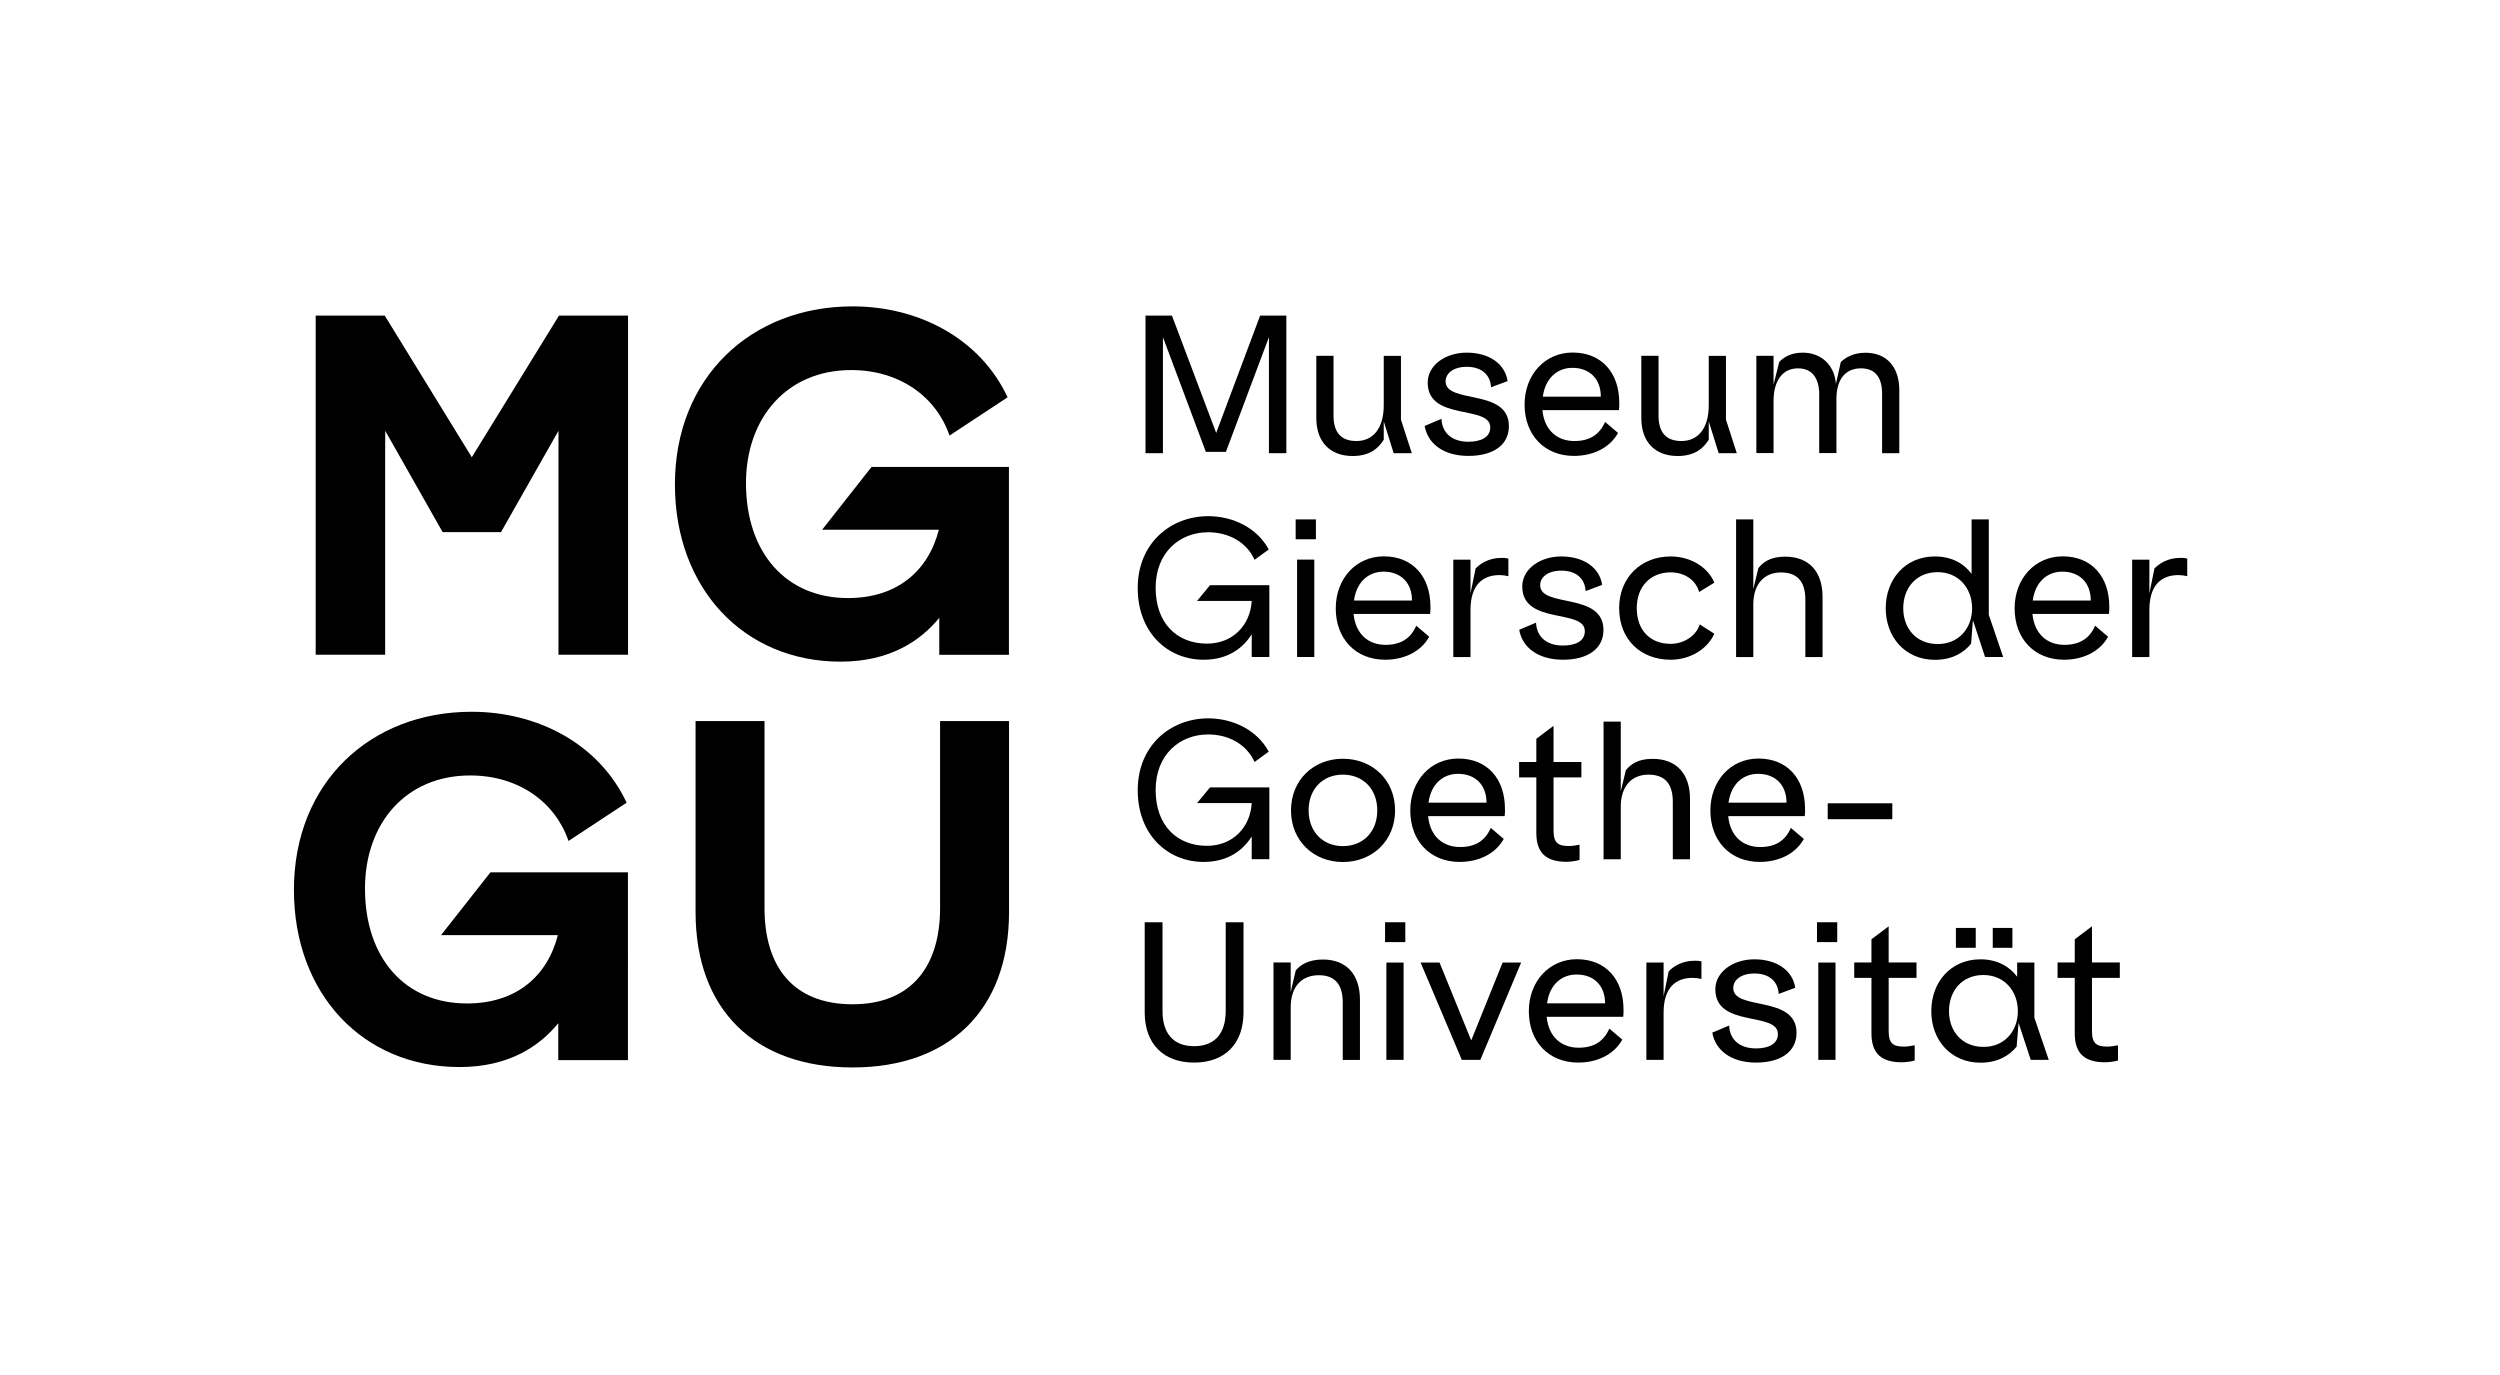
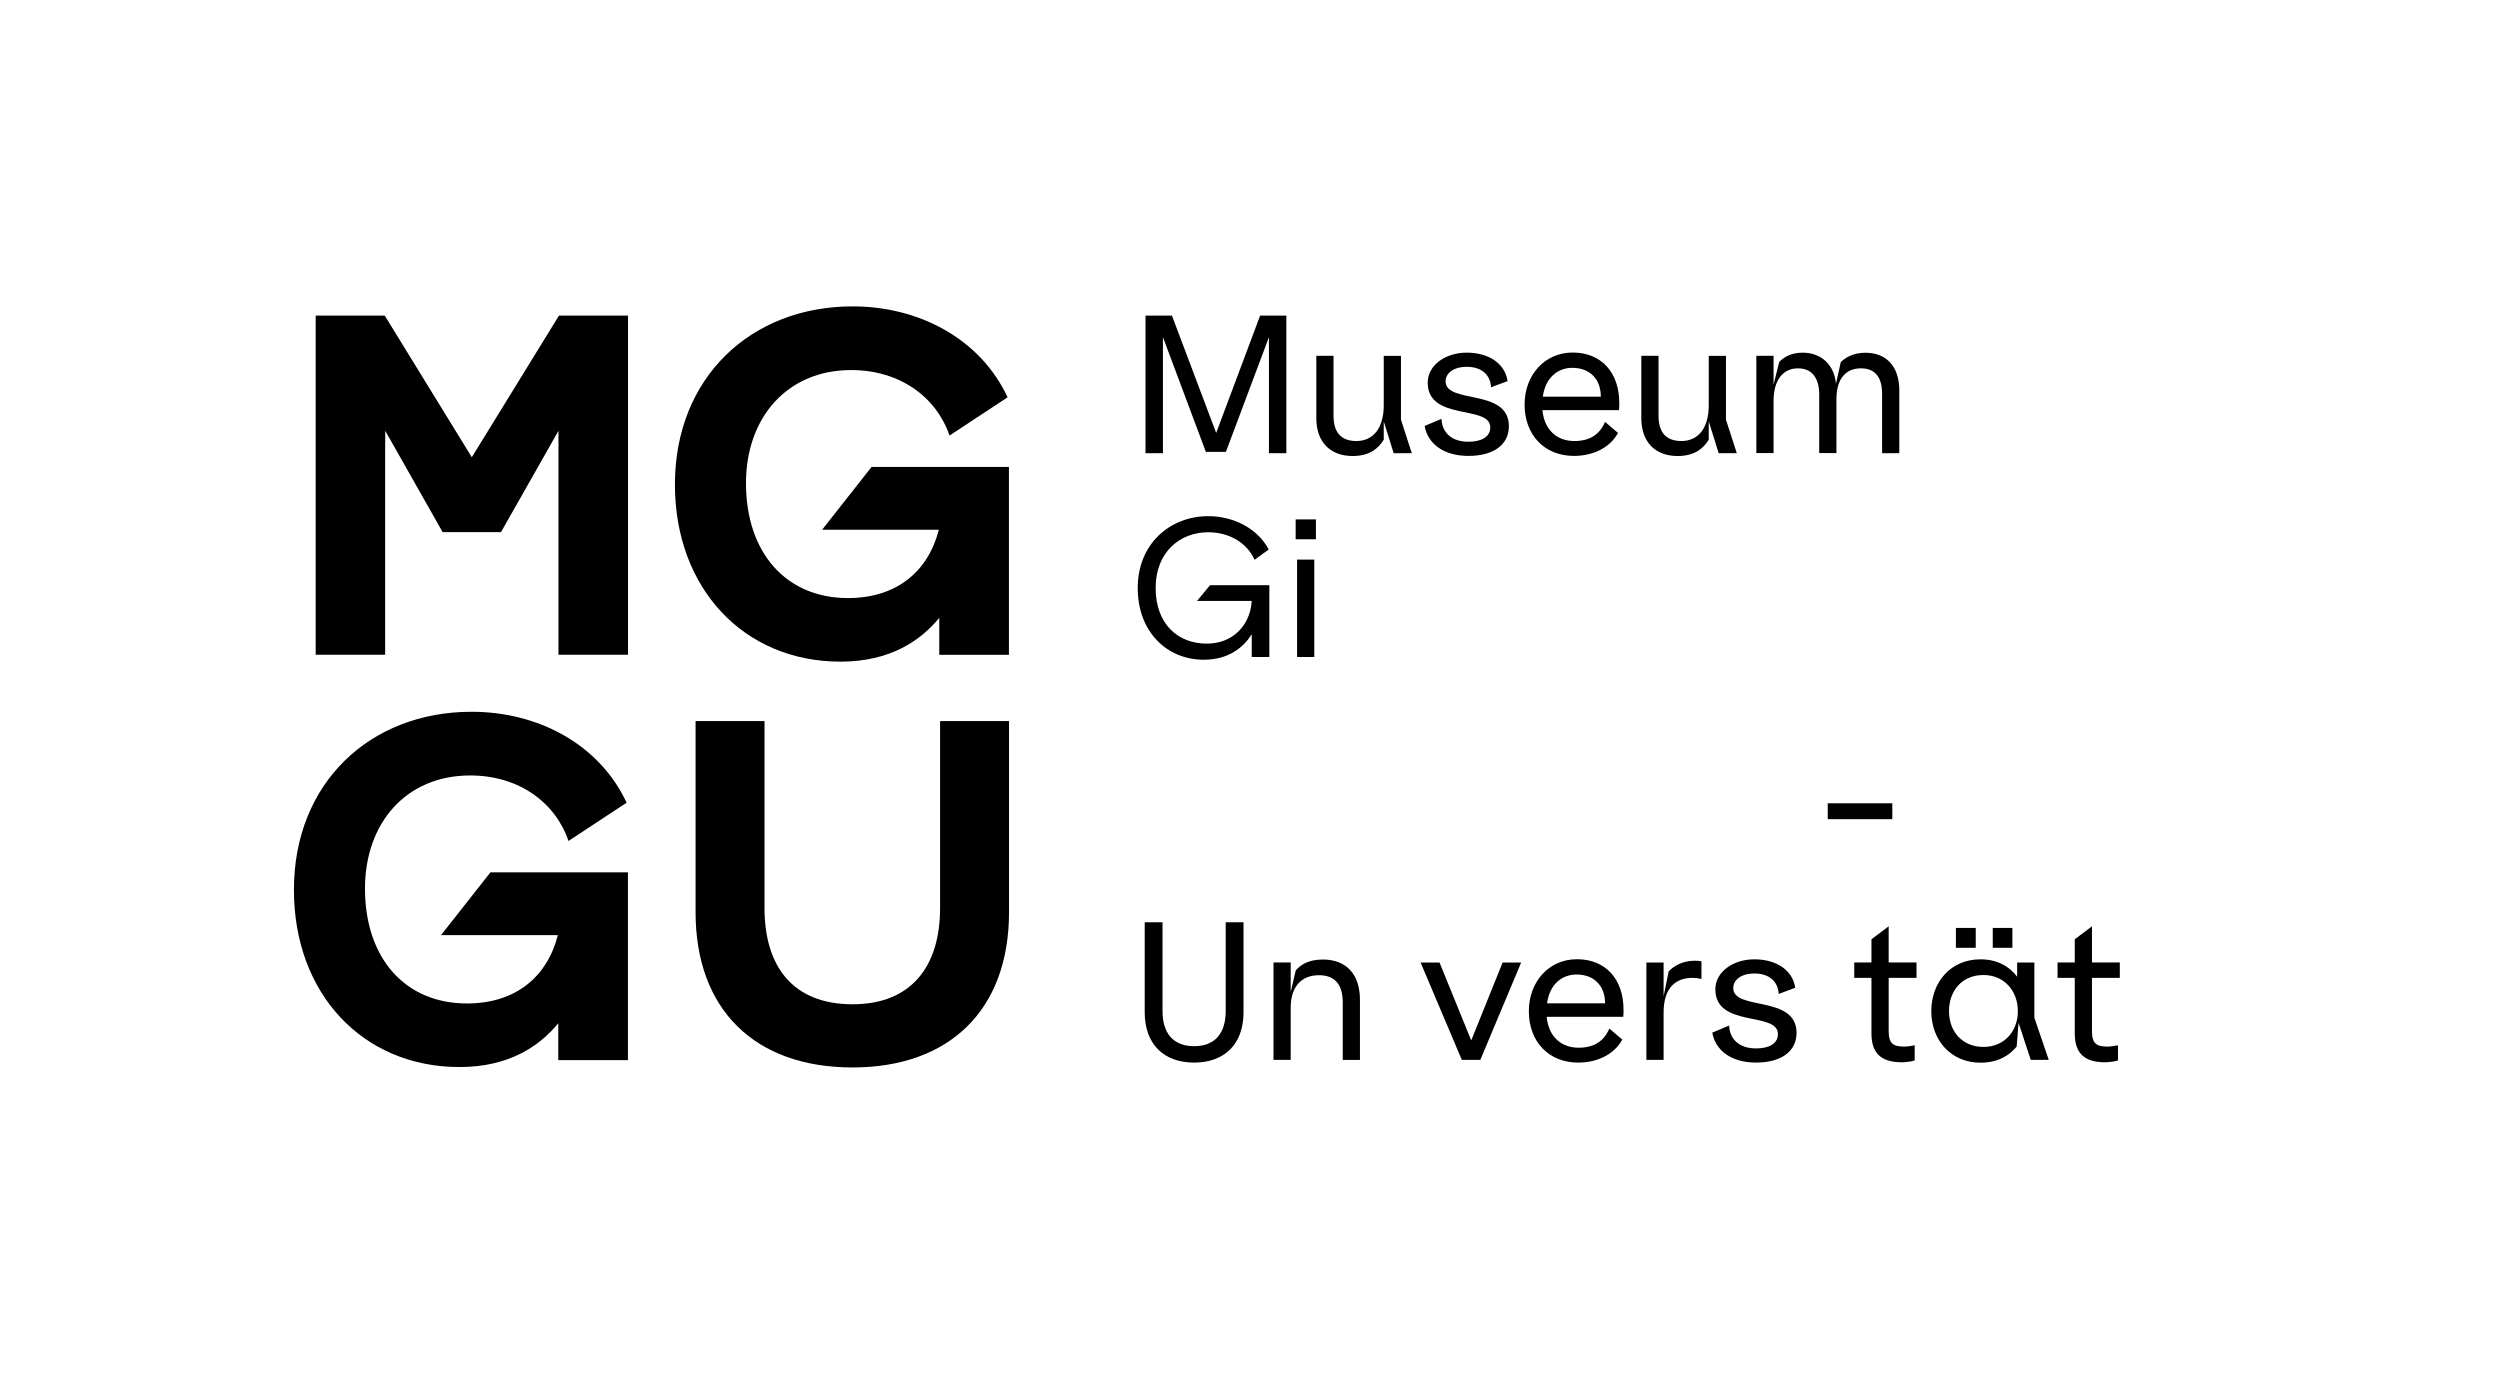
<svg xmlns="http://www.w3.org/2000/svg" xmlns:xlink="http://www.w3.org/1999/xlink" version="1.1" id="Ebene_1" x="0px" y="0px" viewBox="0 0 246.92 135.85" style="enable-background:new 0 0 246.92 135.85;" xml:space="preserve">
  <style type="text/css">
	.st0{clip-path:url(#SVGID_2_);}
	.st1{clip-path:url(#SVGID_4_);}
	.st2{clip-path:url(#SVGID_6_);}
	.st3{clip-path:url(#SVGID_8_);}
	.st4{clip-path:url(#SVGID_10_);}
</style>
  <g>
    <polygon points="127.05,31.17 127.05,44.76 125.33,44.76 125.33,33.3 121.08,44.63 119.1,44.63 114.86,33.3 114.86,44.76    113.14,44.76 113.14,31.17 115.75,31.17 120.12,42.76 124.46,31.17  " />
    <g>
      <defs>
        <rect id="SVGID_1_" x="29.03" y="30.26" width="187" height="75.17" />
      </defs>
      <clipPath id="SVGID_2_">
        <use xlink:href="#SVGID_1_" style="overflow:visible;" />
      </clipPath>
      <path class="st0" d="M139.44,44.76h-1.79l-0.98-3.14v1.81c-0.5,0.81-1.35,1.61-3.07,1.61c-2.24,0-3.59-1.4-3.59-3.74v-6.16h1.7    v5.92c0,1.66,0.76,2.5,2.26,2.5c1.65,0,2.7-1.26,2.7-3.53v-4.88h1.7v6.3L139.44,44.76z" />
      <path class="st0" d="M148.9,37.64l-1.63,0.61c-0.07-1.24-0.94-2.02-2.4-2.02c-1.31,0-2.09,0.63-2.09,1.44    c0,2.27,6.25,0.65,6.25,4.42c0,1.89-1.59,2.94-3.99,2.94c-2.48,0-4.03-1.22-4.33-2.96l1.66-0.7c0.07,1.46,1.11,2.26,2.66,2.26    c1.22,0,2.16-0.43,2.16-1.42c0-2.26-6.18-0.57-6.18-4.42c0-1.72,1.76-2.96,3.85-2.96C147.11,34.83,148.66,35.96,148.9,37.64" />
      <path class="st0" d="M152.38,39.18h5.73c0-1.76-1.11-2.85-2.81-2.85C153.86,36.33,152.64,37.29,152.38,39.18 M159.9,40.51h-7.56    c0.2,2.03,1.5,3.05,3.16,3.05c1.48,0,2.48-0.61,3.03-1.89l1.28,1.09c-0.87,1.57-2.61,2.27-4.35,2.27c-2.94,0-4.88-2.09-4.88-5.07    c0-2.94,2-5.14,4.75-5.14c2.87,0,4.6,2.02,4.6,4.95C159.94,40.01,159.94,40.25,159.9,40.51" />
      <path class="st0" d="M171.54,44.76h-1.79l-0.98-3.14v1.81c-0.5,0.81-1.35,1.61-3.07,1.61c-2.24,0-3.59-1.4-3.59-3.74v-6.16h1.7    v5.92c0,1.66,0.76,2.5,2.26,2.5c1.65,0,2.7-1.26,2.7-3.53v-4.88h1.7v6.3L171.54,44.76z" />
      <path class="st0" d="M187.59,38.55v6.21h-1.7v-5.88c0-1.7-0.76-2.5-2.09-2.5c-1.61,0-2.42,1.18-2.42,3.03v5.34h-1.7v-5.84    c0-0.7-0.17-2.53-2.09-2.53c-1.57,0-2.4,1.26-2.42,3.16v5.21h-1.7v-9.61h1.7v2.85l0.56-2.24c0.33-0.35,1.03-0.92,2.31-0.92    c1.92,0,3.16,1.31,3.29,3.09l0.48-2.16c0.43-0.41,1.2-0.92,2.42-0.92C186.24,34.83,187.59,36.13,187.59,38.55" />
      <path class="st0" d="M125.37,57.81v7.08h-1.74v-2.24c-0.79,1.24-2.22,2.51-4.75,2.51c-3.59,0-6.51-2.72-6.51-7.08    c0-4.42,3.24-7.1,6.97-7.1c2.42,0,4.83,1.15,5.97,3.29l-1.4,1.02c-0.78-1.74-2.55-2.72-4.59-2.72c-2.77,0-5.18,1.96-5.18,5.49    c0,3.55,2.16,5.51,5.07,5.51c2.5,0,4.27-1.76,4.42-4.22h-5.4l1.28-1.55H125.37z" />
    </g>
    <path d="M129.81,64.89h-1.7v-9.62h1.7V64.89z M129.97,53.26h-2V51.3h2V53.26z" />
    <g>
      <defs>
-         <rect id="SVGID_3_" x="29.03" y="30.26" width="187" height="75.17" />
-       </defs>
+         </defs>
      <clipPath id="SVGID_4_">
        <use xlink:href="#SVGID_3_" style="overflow:visible;" />
      </clipPath>
      <path class="st1" d="M133.73,59.31h5.73c0-1.76-1.11-2.85-2.81-2.85C135.21,56.46,133.99,57.42,133.73,59.31 M141.25,60.64h-7.56    c0.2,2.03,1.5,3.05,3.16,3.05c1.48,0,2.48-0.61,3.03-1.89l1.28,1.09c-0.87,1.57-2.61,2.27-4.35,2.27c-2.94,0-4.88-2.09-4.88-5.07    c0-2.94,2-5.14,4.75-5.14c2.87,0,4.6,2.02,4.6,4.96C141.29,60.14,141.29,60.38,141.25,60.64" />
      <path class="st1" d="M148.98,55.17v1.74c-0.3-0.07-0.57-0.11-0.87-0.11c-1.65,0-2.87,0.94-2.87,3.44v4.66h-1.7v-9.62h1.7v3.33    l0.5-2.46c0.44-0.46,1.29-1.05,2.55-1.05C148.56,55.09,148.74,55.11,148.98,55.17" />
      <path class="st1" d="M158.24,57.77l-1.63,0.61c-0.07-1.24-0.94-2.02-2.4-2.02c-1.31,0-2.09,0.63-2.09,1.44    c0,2.27,6.25,0.65,6.25,4.42c0,1.89-1.59,2.94-3.99,2.94c-2.48,0-4.03-1.22-4.33-2.96l1.66-0.7c0.07,1.46,1.11,2.26,2.66,2.26    c1.22,0,2.16-0.42,2.16-1.42c0-2.26-6.18-0.57-6.18-4.42c0-1.72,1.76-2.96,3.85-2.96C156.45,54.96,158,56.09,158.24,57.77" />
      <path class="st1" d="M169.32,57.55l-1.5,0.92c-0.35-1.26-1.53-1.94-2.81-1.94c-2,0-3.35,1.4-3.35,3.53c0,2.14,1.28,3.53,3.35,3.53    c1.35,0,2.53-0.83,2.87-1.92l1.44,0.92c-0.65,1.48-2.35,2.57-4.31,2.57c-3,0-5.09-2.03-5.09-5.1c0-3,2.14-5.1,5.09-5.1    C167.01,54.96,168.71,56.05,169.32,57.55" />
      <path class="st1" d="M180.01,58.96v5.94h-1.7v-5.68c0-1.79-0.8-2.68-2.4-2.68c-1.66,0-2.74,1.13-2.74,3.18v5.18h-1.7V51.3h1.7    v6.88l0.5-2.07c0.46-0.57,1.16-1.13,2.64-1.13C178.68,54.98,180.01,56.46,180.01,58.96" />
      <path class="st1" d="M194.78,60.08c0-2-1.35-3.57-3.4-3.57c-2.13,0-3.4,1.57-3.4,3.57c0,1.98,1.28,3.53,3.4,3.53    C193.43,63.62,194.78,62.08,194.78,60.08 M196.06,64.89l-1.2-3.64l-0.18,2.33c-0.74,0.91-1.9,1.59-3.57,1.59    c-2.94,0-4.86-2.24-4.86-5.09c0-2.87,1.92-5.12,4.86-5.12c1.63,0,2.85,0.68,3.62,1.72V51.3h1.7v9.43l1.42,4.16H196.06z" />
      <path class="st1" d="M200.77,59.31h5.73c0-1.76-1.11-2.85-2.81-2.85C202.25,56.46,201.03,57.42,200.77,59.31 M208.3,60.64h-7.56    c0.2,2.03,1.5,3.05,3.16,3.05c1.48,0,2.48-0.61,3.03-1.89l1.28,1.09c-0.87,1.57-2.61,2.27-4.35,2.27c-2.94,0-4.88-2.09-4.88-5.07    c0-2.94,2-5.14,4.75-5.14c2.87,0,4.6,2.02,4.6,4.96C208.33,60.14,208.33,60.38,208.3,60.64" />
      <path class="st1" d="M216.03,55.17v1.74c-0.3-0.07-0.57-0.11-0.87-0.11c-1.65,0-2.87,0.94-2.87,3.44v4.66h-1.7v-9.62h1.7v3.33    l0.5-2.46c0.44-0.46,1.29-1.05,2.55-1.05C215.6,55.09,215.79,55.11,216.03,55.17" />
      <path class="st1" d="M125.37,77.78v7.08h-1.74v-2.24c-0.79,1.24-2.22,2.51-4.75,2.51c-3.59,0-6.51-2.72-6.51-7.08    c0-4.42,3.24-7.1,6.97-7.1c2.42,0,4.83,1.15,5.97,3.29l-1.4,1.02c-0.78-1.74-2.55-2.72-4.59-2.72c-2.77,0-5.18,1.96-5.18,5.49    c0,3.55,2.16,5.51,5.07,5.51c2.5,0,4.27-1.76,4.42-4.22h-5.4l1.28-1.55H125.37z" />
-       <path class="st1" d="M129.25,80.04c0,2.14,1.44,3.53,3.38,3.53c1.98,0,3.4-1.39,3.4-3.53c0-2.13-1.42-3.53-3.4-3.53    C130.66,76.51,129.25,77.91,129.25,80.04 M137.79,80.04c0,3.01-2.26,5.1-5.16,5.1c-2.88,0-5.12-2.09-5.12-5.1    c0-3.01,2.24-5.1,5.12-5.1C135.54,74.94,137.79,77.03,137.79,80.04" />
      <path class="st1" d="M141.09,79.28h5.73c0-1.76-1.11-2.85-2.81-2.85C142.56,76.43,141.34,77.39,141.09,79.28 M148.61,80.61h-7.56    c0.2,2.03,1.5,3.05,3.16,3.05c1.48,0,2.48-0.61,3.03-1.89l1.28,1.09c-0.87,1.57-2.61,2.27-4.35,2.27c-2.94,0-4.88-2.09-4.88-5.07    c0-2.94,2-5.14,4.75-5.14c2.87,0,4.6,2.02,4.6,4.96C148.65,80.11,148.65,80.35,148.61,80.61" />
      <path class="st1" d="M153.44,76.77v5.27c0,1.31,0.54,1.52,1.57,1.52c0.26,0,0.72-0.07,1-0.13v1.5c-0.3,0.11-0.98,0.19-1.26,0.19    c-1.94,0-3.01-0.78-3.01-2.85v-5.49h-1.7v-1.52h1.7v-2.29l1.7-1.28v3.57h2.75v1.52H153.44z" />
      <path class="st1" d="M166.92,78.93v5.94h-1.7v-5.68c0-1.79-0.8-2.68-2.4-2.68c-1.66,0-2.74,1.13-2.74,3.18v5.18h-1.7V71.27h1.7    v6.88l0.5-2.07c0.46-0.57,1.16-1.13,2.64-1.13C165.59,74.95,166.92,76.43,166.92,78.93" />
      <path class="st1" d="M170.72,79.28h5.73c0-1.76-1.11-2.85-2.81-2.85C172.2,76.43,170.98,77.39,170.72,79.28 M178.25,80.61h-7.56    c0.2,2.03,1.5,3.05,3.16,3.05c1.48,0,2.48-0.61,3.03-1.89l1.28,1.09c-0.87,1.57-2.61,2.27-4.35,2.27c-2.94,0-4.88-2.09-4.88-5.07    c0-2.94,2-5.14,4.75-5.14c2.87,0,4.6,2.02,4.6,4.96C178.29,80.11,178.29,80.35,178.25,80.61" />
    </g>
    <rect x="180.52" y="79.34" width="6.38" height="1.57" />
    <g>
      <defs>
        <rect id="SVGID_5_" x="29.03" y="30.26" width="187" height="75.17" />
      </defs>
      <clipPath id="SVGID_6_">
        <use xlink:href="#SVGID_5_" style="overflow:visible;" />
      </clipPath>
      <path class="st2" d="M114.82,91.09v8.78c0,2.11,1,3.46,3.12,3.46s3.12-1.35,3.12-3.46v-8.78h1.76v8.89c0,3.16-1.89,4.97-4.88,4.97    c-3.01,0-4.88-1.83-4.88-4.97v-8.89H114.82z" />
      <path class="st2" d="M134.32,98.75v5.94h-1.7V99c0-1.79-0.8-2.68-2.35-2.68c-1.72,0-2.79,1.13-2.79,3.18v5.18h-1.7v-9.62h1.7v2.92    l0.5-2.14c0.46-0.52,1.22-1.07,2.68-1.07C132.99,94.77,134.32,96.25,134.32,98.75" />
    </g>
-     <path d="M136.93,104.68h1.7v-9.61h-1.7V104.68z M136.8,93.05h2v-1.96h-2V93.05z" />
    <polygon points="148.41,95.07 145.31,102.76 142.18,95.07 140.31,95.07 144.38,104.68 146.21,104.68 150.24,95.07  " />
    <g>
      <defs>
        <rect id="SVGID_7_" x="29.03" y="30.26" width="187" height="75.17" />
      </defs>
      <clipPath id="SVGID_8_">
        <use xlink:href="#SVGID_7_" style="overflow:visible;" />
      </clipPath>
      <path class="st3" d="M152.8,99.1h5.73c0-1.76-1.11-2.85-2.81-2.85C154.27,96.25,153.05,97.21,152.8,99.1 M160.32,100.43h-7.56    c0.2,2.03,1.5,3.05,3.16,3.05c1.48,0,2.48-0.61,3.03-1.89l1.28,1.09c-0.87,1.57-2.61,2.27-4.35,2.27c-2.94,0-4.88-2.09-4.88-5.07    c0-2.94,2-5.14,4.75-5.14c2.87,0,4.6,2.02,4.6,4.96C160.36,99.93,160.36,100.17,160.32,100.43" />
      <path class="st3" d="M168.05,94.95v1.74c-0.3-0.07-0.57-0.11-0.87-0.11c-1.65,0-2.87,0.94-2.87,3.44v4.66h-1.7v-9.61h1.7v3.33    l0.5-2.46c0.44-0.46,1.29-1.05,2.55-1.05C167.62,94.88,167.81,94.9,168.05,94.95" />
      <path class="st3" d="M177.31,97.56l-1.63,0.61c-0.07-1.24-0.94-2.02-2.4-2.02c-1.31,0-2.09,0.63-2.09,1.44    c0,2.27,6.25,0.65,6.25,4.42c0,1.89-1.59,2.94-3.99,2.94c-2.48,0-4.03-1.22-4.33-2.96l1.66-0.7c0.07,1.46,1.11,2.26,2.66,2.26    c1.22,0,2.16-0.43,2.16-1.42c0-2.26-6.18-0.57-6.18-4.42c0-1.72,1.76-2.96,3.85-2.96C175.52,94.75,177.07,95.88,177.31,97.56" />
    </g>
-     <path d="M179.59,104.68h1.7v-9.61h-1.7V104.68z M179.46,93.05h2v-1.96h-2V93.05z" />
    <g>
      <defs>
        <rect id="SVGID_9_" x="29.03" y="30.26" width="187" height="75.17" />
      </defs>
      <clipPath id="SVGID_10_">
        <use xlink:href="#SVGID_9_" style="overflow:visible;" />
      </clipPath>
      <path class="st4" d="M186.54,96.58v5.27c0,1.31,0.54,1.52,1.57,1.52c0.26,0,0.72-0.07,1-0.13v1.5c-0.3,0.11-0.98,0.18-1.26,0.18    c-1.94,0-3.01-0.78-3.01-2.85v-5.49h-1.7v-1.52h1.7v-2.29l1.7-1.28v3.57h2.75v1.52H186.54z" />
      <path class="st4" d="M198.76,93.61h-1.94v-1.96h1.94V93.61z M195.14,93.61h-1.96v-1.96h1.96V93.61z M199.3,99.87    c0-2-1.35-3.57-3.4-3.57c-2.13,0-3.4,1.57-3.4,3.57c0,1.98,1.28,3.53,3.4,3.53C197.95,103.41,199.3,101.87,199.3,99.87     M200.57,104.68l-1.2-3.66l-0.19,2.35c-0.74,0.91-1.9,1.59-3.57,1.59c-2.94,0-4.86-2.24-4.86-5.09c0-2.87,1.92-5.12,4.86-5.12    c1.63,0,2.85,0.69,3.62,1.72v-1.4h1.7v5.45l1.42,4.16H200.57z" />
      <path class="st4" d="M206.62,96.58v5.27c0,1.31,0.54,1.52,1.57,1.52c0.26,0,0.72-0.07,1-0.13v1.5c-0.3,0.11-0.98,0.18-1.26,0.18    c-1.94,0-3.01-0.78-3.01-2.85v-5.49h-1.7v-1.52h1.7v-2.29l1.7-1.28v3.57h2.75v1.52H206.62z" />
      <path class="st4" d="M86.08,46.12l-4.88,6.2h11.53c-1.05,4.1-4.15,6.75-8.98,6.75c-6.11,0-10.07-4.47-10.07-11.35    c0-6.47,4.06-11.17,10.39-11.17c4.83,0,8.43,2.69,9.71,6.47l5.74-3.78c-2.73-5.83-8.8-8.98-15.31-8.98    c-10.03,0-17.55,7.02-17.55,17.59c0,10.25,6.79,17.5,16.36,17.5c4.92,0,7.93-2.1,9.75-4.33v3.65h6.88V46.12H86.08z" />
      <path class="st4" d="M48.44,86.16l-4.88,6.2H55.1c-1.05,4.1-4.15,6.75-8.98,6.75c-6.11,0-10.07-4.47-10.07-11.35    c0-6.47,4.06-11.17,10.39-11.17c4.83,0,8.43,2.69,9.71,6.47l5.74-3.78c-2.73-5.83-8.8-8.98-15.31-8.98    c-10.03,0-17.55,7.02-17.55,17.59c0,10.25,6.79,17.5,16.36,17.5c4.92,0,7.93-2.1,9.75-4.33v3.65h6.88V86.16H48.44z" />
      <path class="st4" d="M75.51,71.22v18.47c0,5.78,2.81,9.5,8.7,9.5c5.78,0,8.64-3.72,8.64-9.5V71.22h6.81v18.87    c0,9.73-5.96,15.34-15.45,15.34c-9.67,0-15.51-5.72-15.51-15.34V71.22H75.51z" />
    </g>
    <polygon points="55.21,31.17 46.6,45.16 38,31.17 31.18,31.17 31.18,64.67 38.04,64.67 38.04,44.77 38.05,42.55 43.72,52.56    45.41,52.56 47.79,52.56 49.48,52.56 55.16,42.55 55.16,44.77 55.16,64.67 62.03,64.67 62.03,31.17  " />
  </g>
</svg>